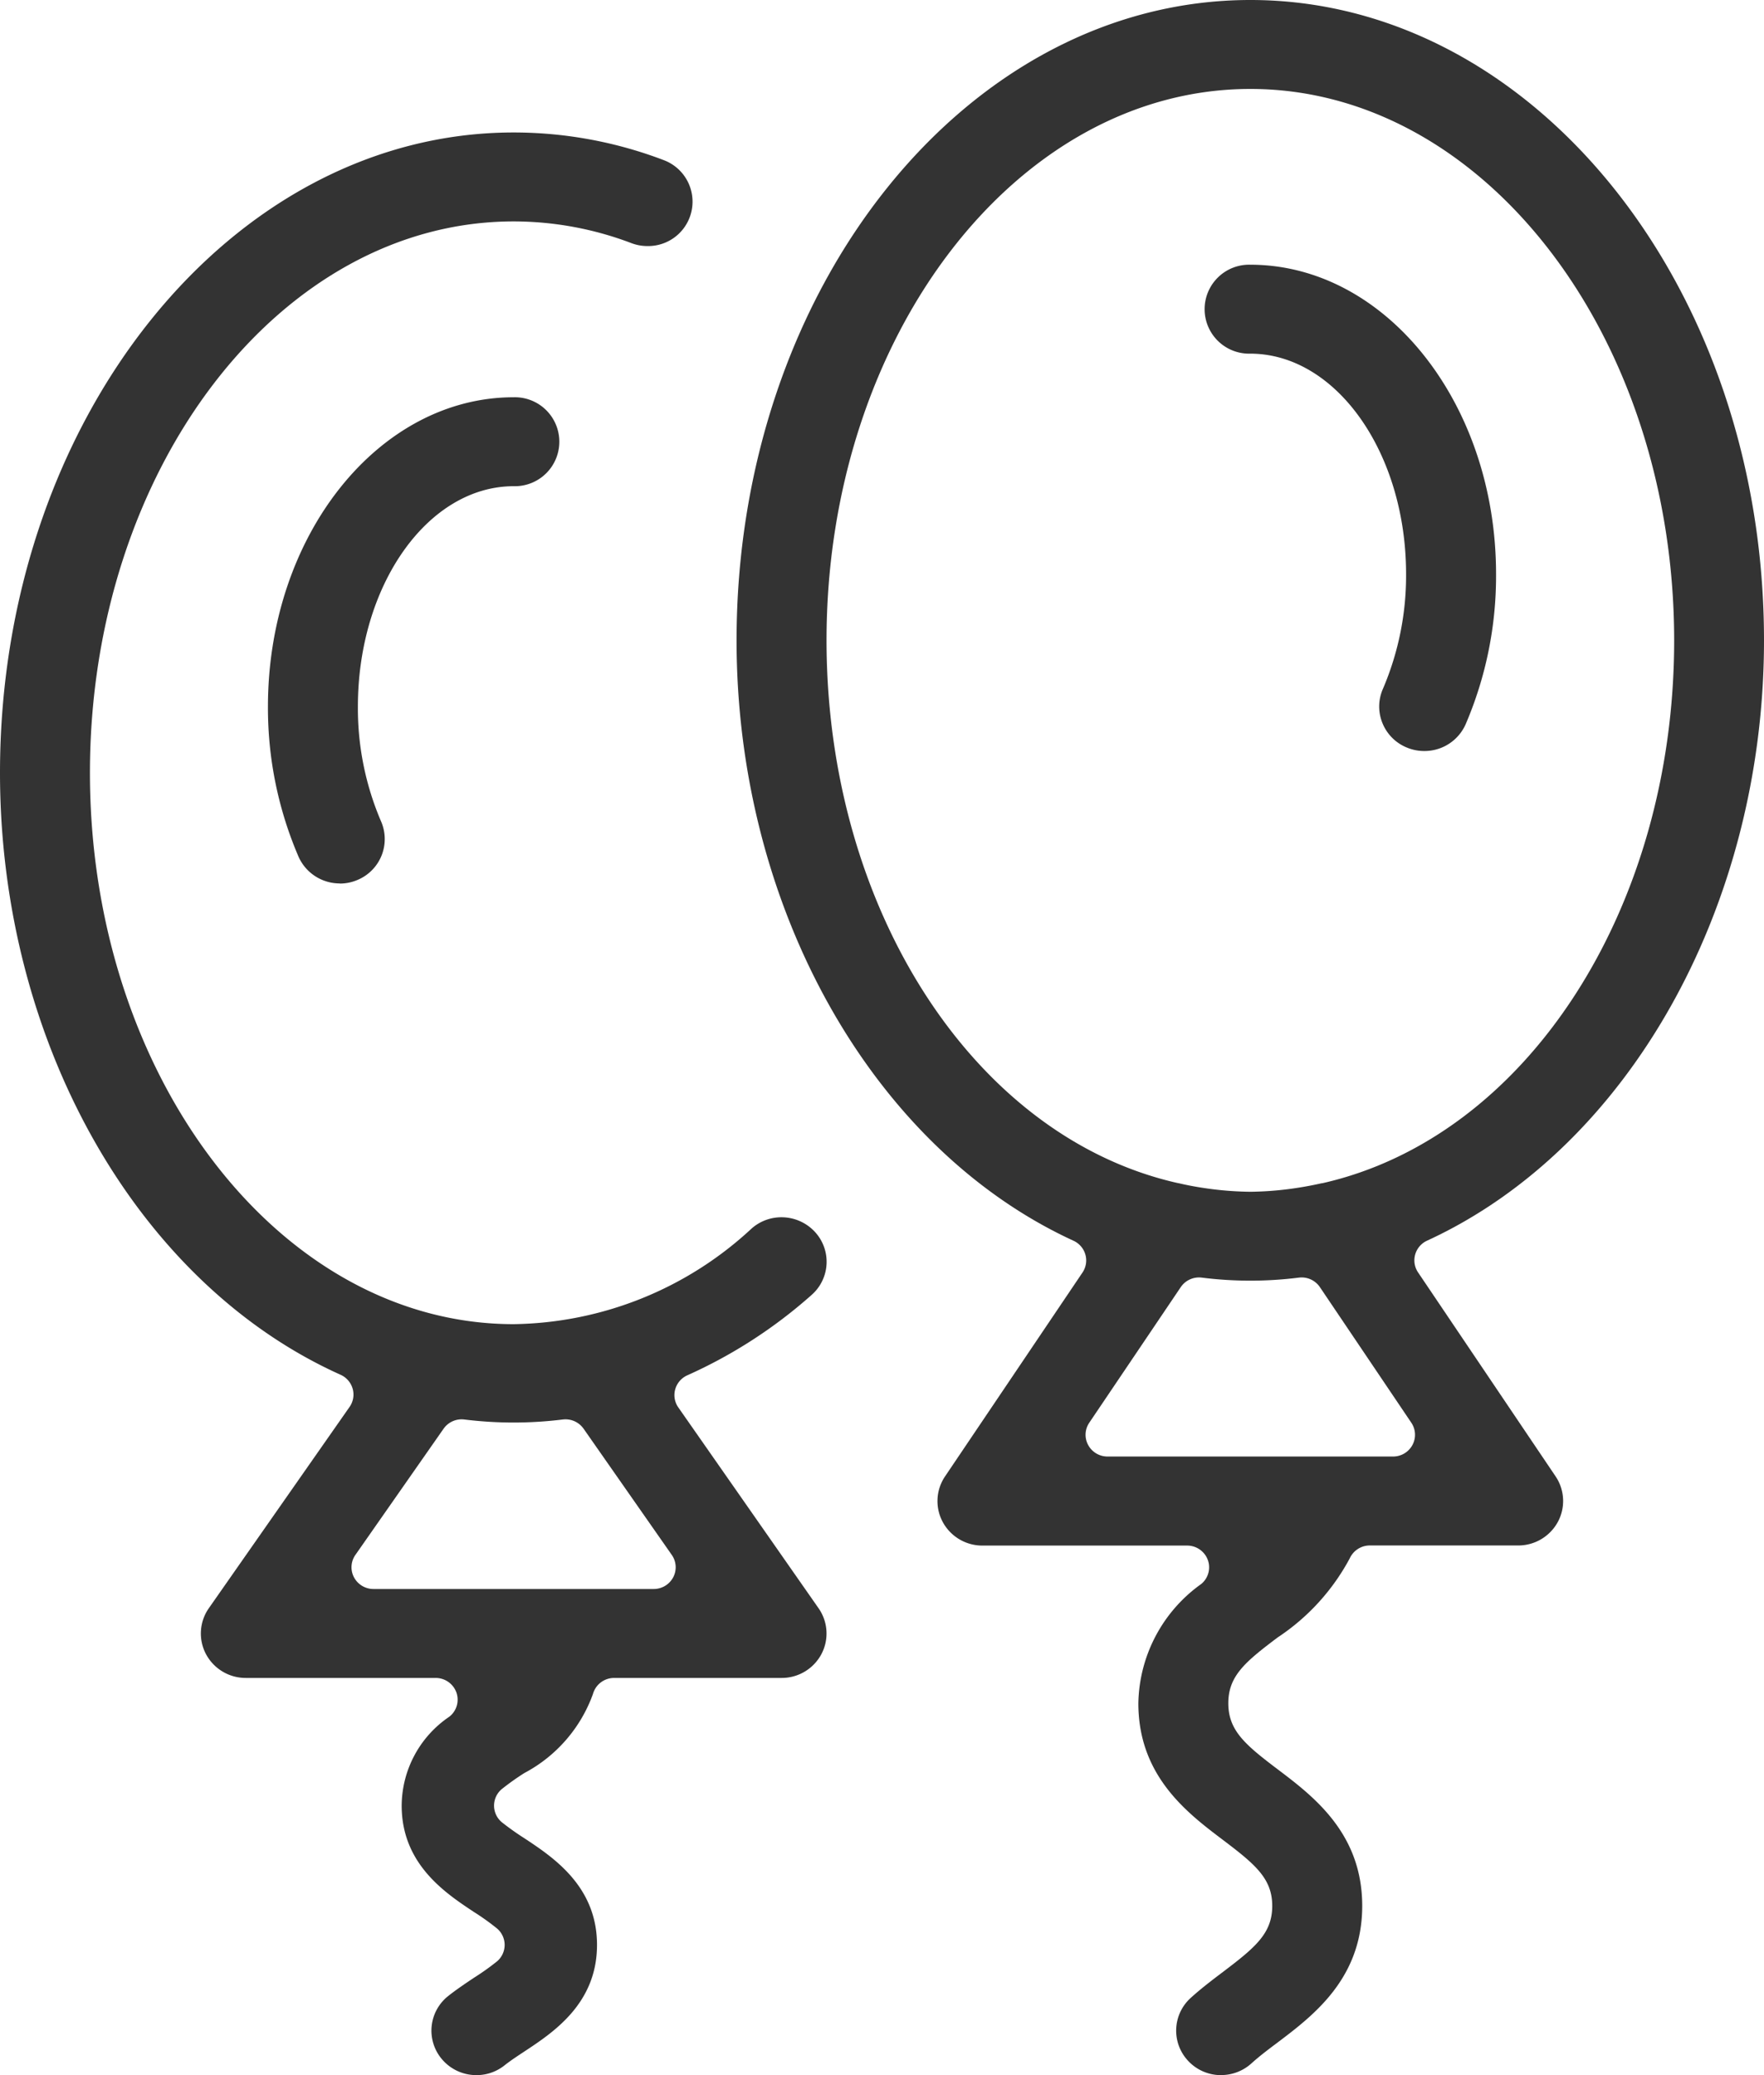
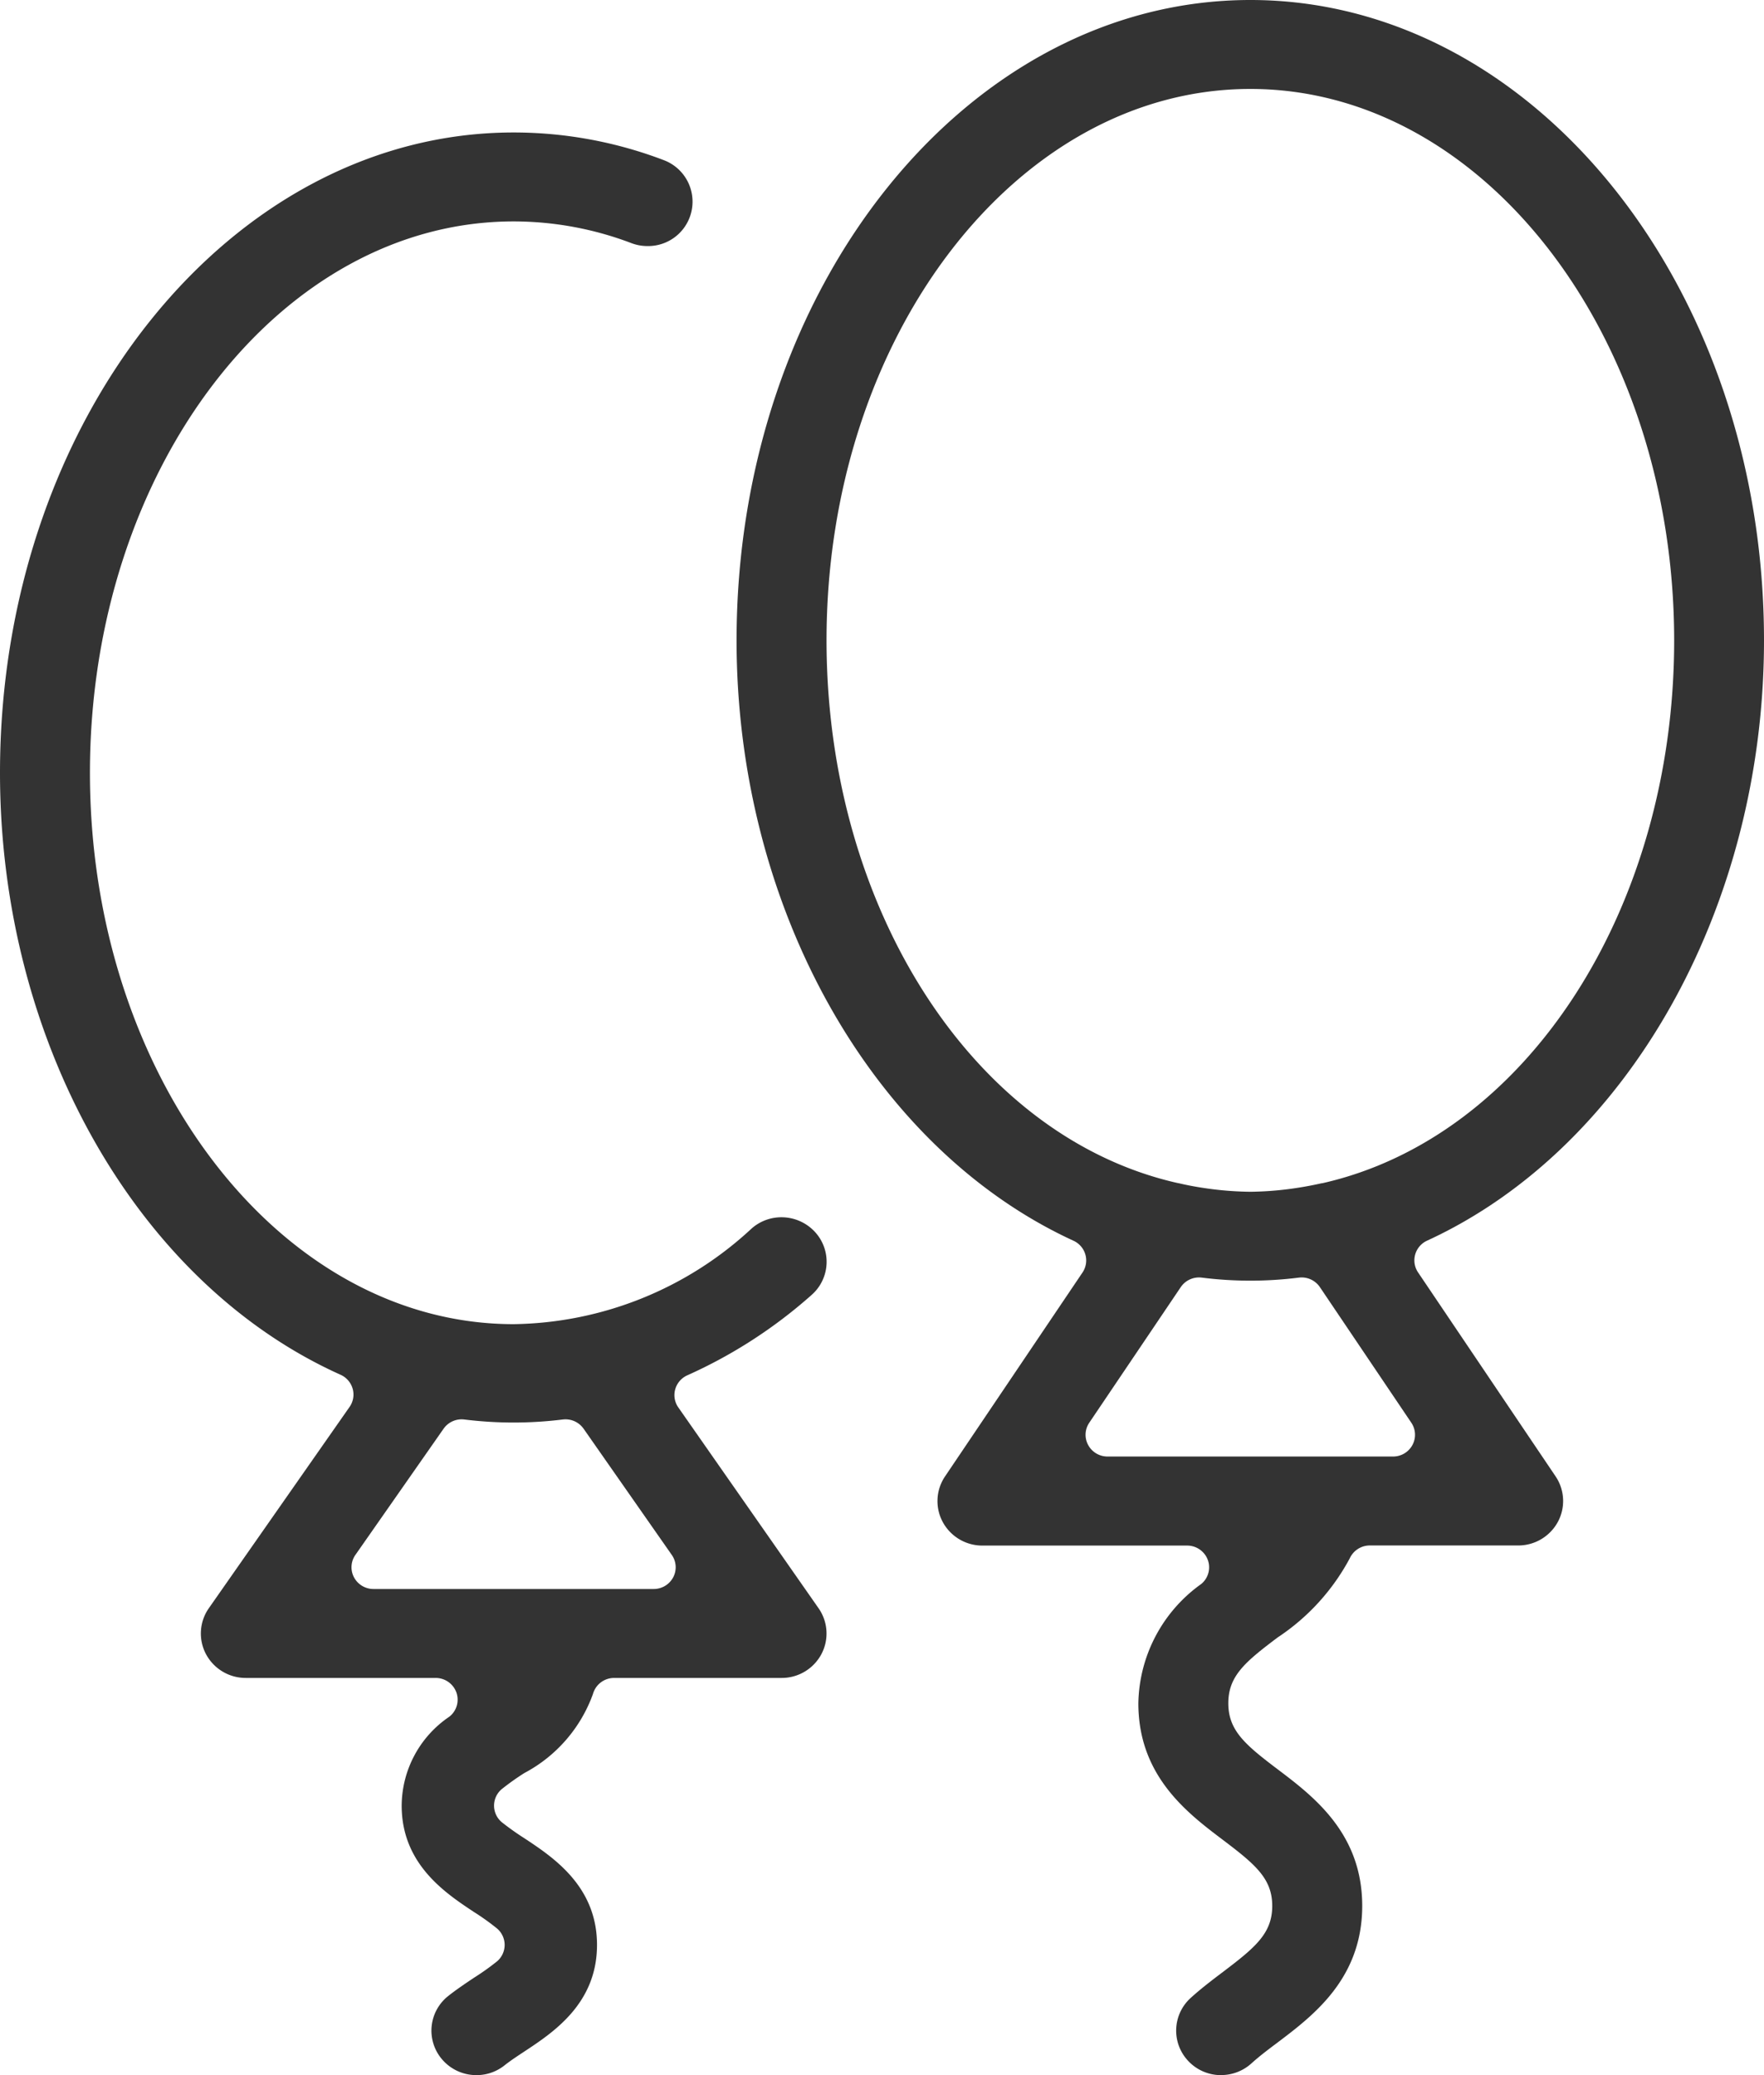
<svg xmlns="http://www.w3.org/2000/svg" id="Group_17" data-name="Group 17" width="68" height="80" viewBox="0 0 68 80">
  <defs>
    <clipPath id="clip-path">
      <rect id="Rectangle_73" data-name="Rectangle 73" width="68" height="80" fill="#333" />
    </clipPath>
  </defs>
  <g id="Group_16" data-name="Group 16" clip-path="url(#clip-path)">
    <path id="Path_49" data-name="Path 49" d="M47.074,80a1.722,1.722,0,0,1-1.28-.558,1.7,1.7,0,0,1,.108-2.42c.372-.338.782-.653,1.241-1,1.25-.946,1.9-1.489,1.9-2.544s-.651-1.6-1.9-2.545c-1.376-1.04-3.261-2.465-3.261-5.267a5.766,5.766,0,0,1,2.424-4.6.831.831,0,0,0,.253-.929.847.847,0,0,0-.8-.552H37.872a1.735,1.735,0,0,1-1.529-.906,1.7,1.7,0,0,1,.086-1.759l5.3-7.862a.832.832,0,0,0,.111-.692.841.841,0,0,0-.458-.533c-7.768-3.573-12.988-12.874-12.988-23.143C28.394,11.074,37.278,0,48.2,0S68,11.074,68,24.686c0,10.269-5.219,19.57-12.988,23.144a.839.839,0,0,0-.458.533.829.829,0,0,0,.111.691l5.3,7.861a1.7,1.7,0,0,1,.087,1.76,1.736,1.736,0,0,1-1.53.906H52.805a.848.848,0,0,0-.772.493,8.411,8.411,0,0,1-2.783,3.054c-1.248.941-1.9,1.482-1.9,2.535s.652,1.6,1.9,2.545c1.377,1.041,3.262,2.466,3.262,5.267s-1.884,4.225-3.26,5.266c-.355.266-.693.52-1.009.805a1.735,1.735,0,0,1-1.17.452M53.7,56.152a.848.848,0,0,0,.747-.443.832.832,0,0,0-.042-.86l-3.525-5.228a.849.849,0,0,0-.705-.373.868.868,0,0,0-.1.006,14.98,14.98,0,0,1-3.753,0,.868.868,0,0,0-.1-.006.851.851,0,0,0-.705.373L41.99,54.849a.827.827,0,0,0-.042.86.847.847,0,0,0,.747.443h11Zm-8.25-10.534c.423.1.843.17,1.283.227a12.973,12.973,0,0,0,1.465.1,12.782,12.782,0,0,0,1.453-.1c.453-.058.873-.133,1.3-.229l.021,0c7.876-1.779,13.565-10.577,13.565-20.928C64.532,12.965,57.2,3.429,48.2,3.429S31.862,12.965,31.862,24.686c0,10.352,5.69,19.15,13.529,20.921l.058.011" fill="#333" />
-     <path id="Path_50" data-name="Path 50" d="M54.9,28.953a1.737,1.737,0,0,1-.688-.142,1.707,1.707,0,0,1-.923-.941,1.686,1.686,0,0,1,.021-1.313,11.105,11.105,0,0,0,.893-4.423c0-4.685-2.7-8.5-6.01-8.5a1.715,1.715,0,1,1,0-3.429c5.226,0,9.478,5.349,9.478,11.924A14.494,14.494,0,0,1,56.5,27.919,1.733,1.733,0,0,1,54.9,28.953" fill="#333" />
-     <path id="Path_51" data-name="Path 51" d="M13.1,34.058a1.736,1.736,0,0,1-1.592-1.031,14.515,14.515,0,0,1-1.179-5.788c0-6.575,4.25-11.924,9.476-11.924a1.715,1.715,0,1,1,0,3.429c-3.312,0-6.009,3.81-6.009,8.5a11.057,11.057,0,0,0,.893,4.421,1.707,1.707,0,0,1-.9,2.255,1.725,1.725,0,0,1-.689.143" fill="#333" />
    <path id="Path_52" data-name="Path 52" d="M18.367,80a1.734,1.734,0,0,1-1.355-.643,1.7,1.7,0,0,1,.269-2.409c.311-.247.666-.485,1-.708a9.518,9.518,0,0,0,.88-.627.831.831,0,0,0,0-1.265,9.232,9.232,0,0,0-.883-.632c-1.111-.735-2.794-1.849-2.794-4.107a4.168,4.168,0,0,1,1.837-3.427.832.832,0,0,0,.273-.932.848.848,0,0,0-.8-.562H9.477a1.734,1.734,0,0,1-1.536-.917A1.7,1.7,0,0,1,8.05,62l5.425-7.76a.829.829,0,0,0,.12-.7A.843.843,0,0,0,13.129,53C5.276,49.473,0,40.146,0,29.793,0,16.181,8.884,5.107,19.8,5.107a16.25,16.25,0,0,1,5.786,1.066,1.711,1.711,0,0,1-.626,3.313,1.741,1.741,0,0,1-.621-.113A12.8,12.8,0,0,0,19.8,8.536c-9.007,0-16.333,9.536-16.333,21.257S10.8,51.049,19.8,51.049a13.739,13.739,0,0,0,9.167-3.681,1.729,1.729,0,0,1,1.154-.44,1.753,1.753,0,0,1,1.3.571,1.7,1.7,0,0,1-.132,2.421,18.7,18.7,0,0,1-4.792,3.1.842.842,0,0,0-.468.54.826.826,0,0,0,.12.7L31.554,62a1.7,1.7,0,0,1,.109,1.772,1.733,1.733,0,0,1-1.535.916H23.675a.846.846,0,0,0-.818.621,5.594,5.594,0,0,1-2.644,3.045,9.833,9.833,0,0,0-.875.623.832.832,0,0,0,.006,1.273,10.333,10.333,0,0,0,.87.618c1.114.737,2.8,1.85,2.8,4.112s-1.683,3.372-2.8,4.109l-.13.086c-.209.139-.425.283-.632.446A1.723,1.723,0,0,1,18.367,80M17.8,54.718a.851.851,0,0,0-.7.361l-3.4,4.866a.83.83,0,0,0-.053.865.848.848,0,0,0,.75.449H25.2a.849.849,0,0,0,.75-.449.828.828,0,0,0-.054-.865l-3.4-4.866a.851.851,0,0,0-.7-.361.9.9,0,0,0-.1.006,15.445,15.445,0,0,1-3.8,0,.9.9,0,0,0-.1-.006" fill="#333" />
  </g>
</svg>